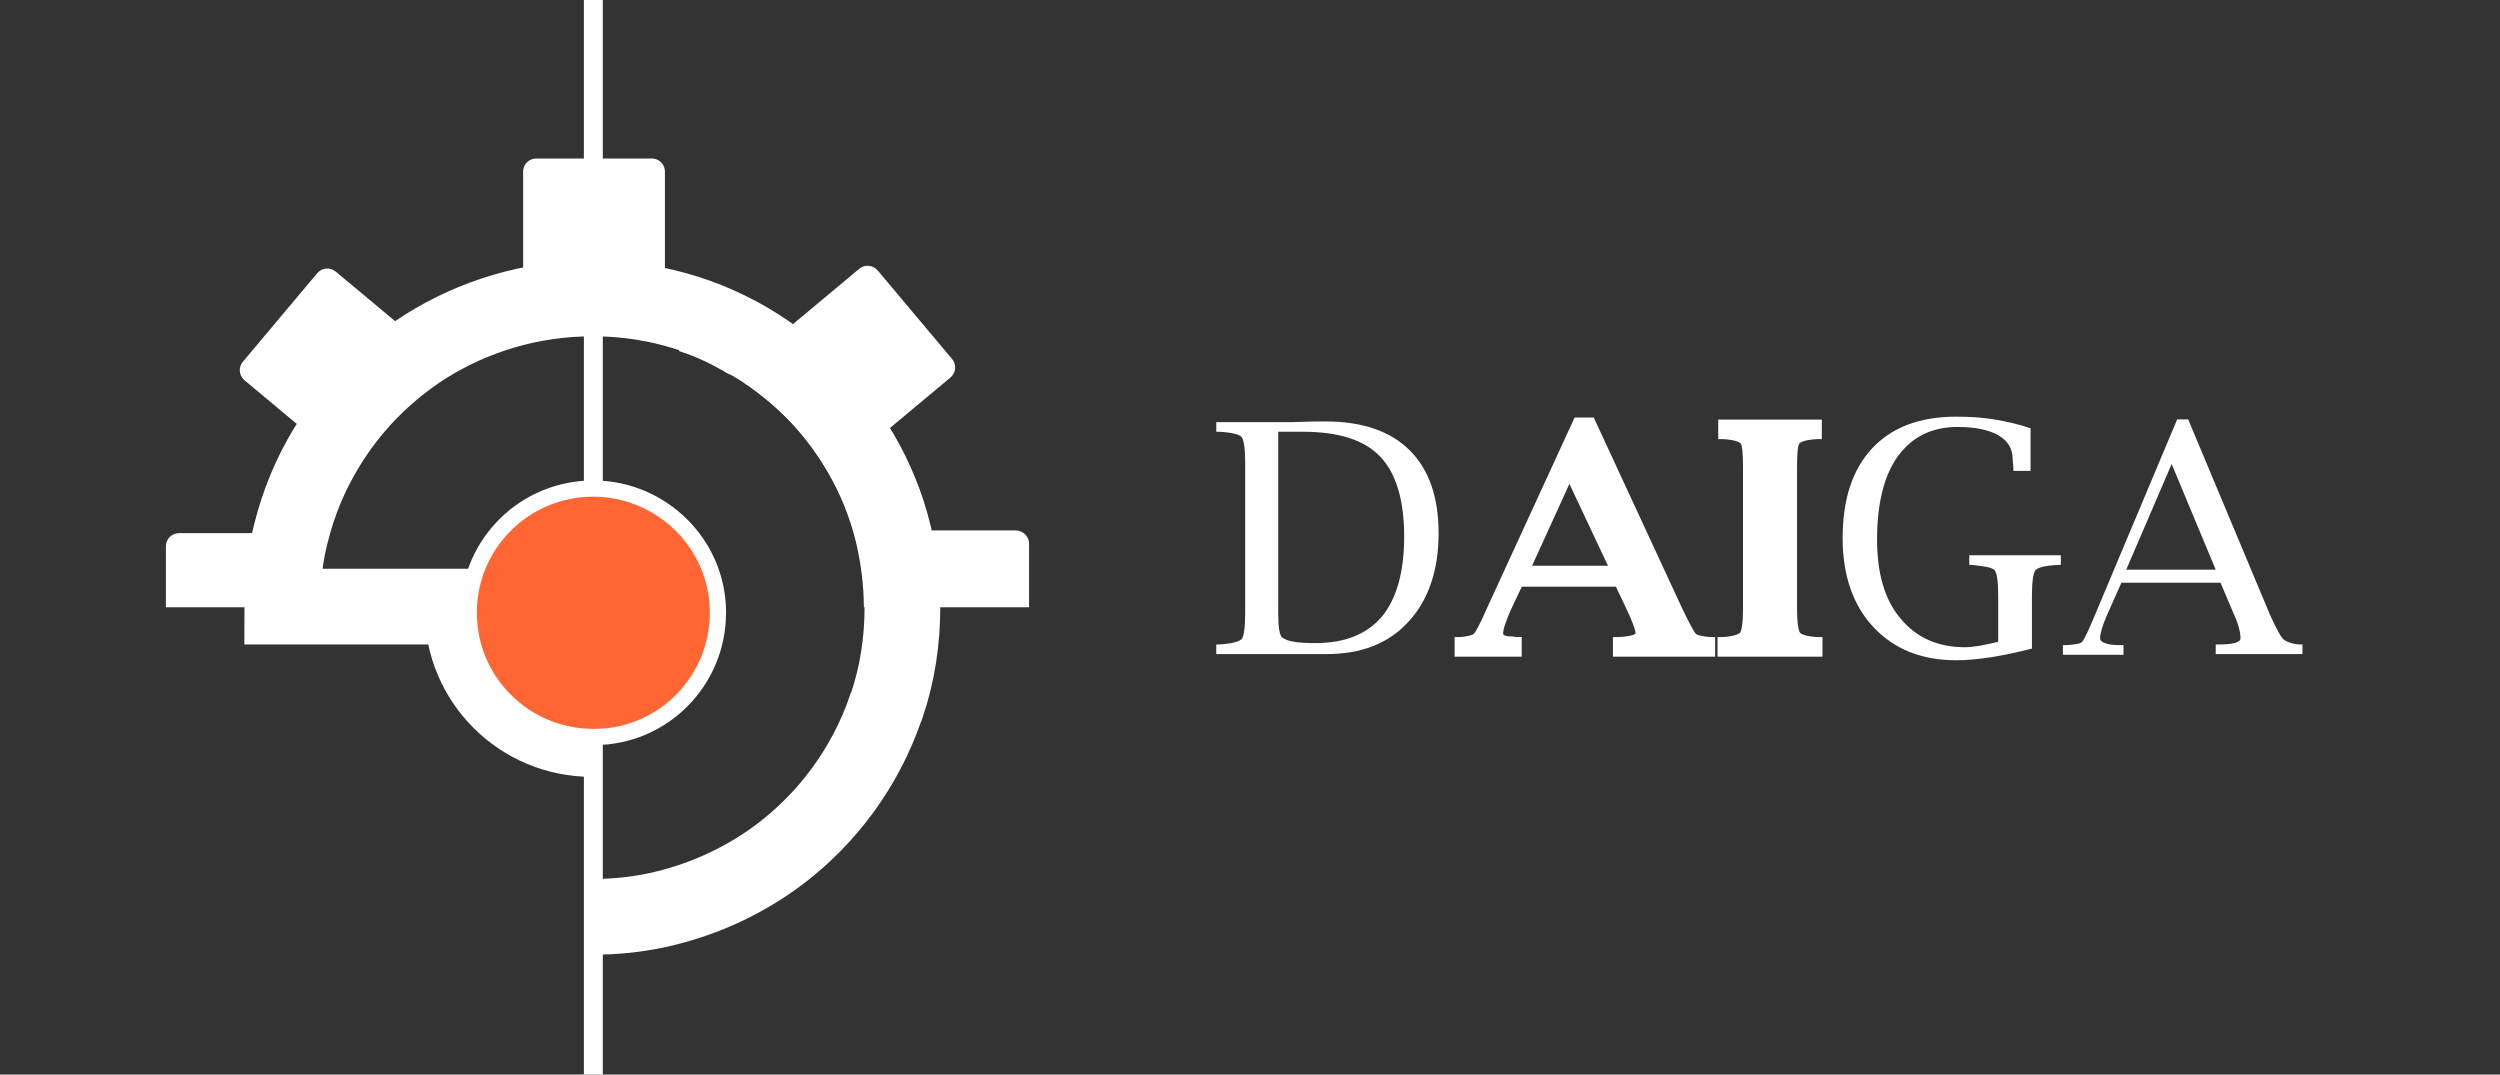
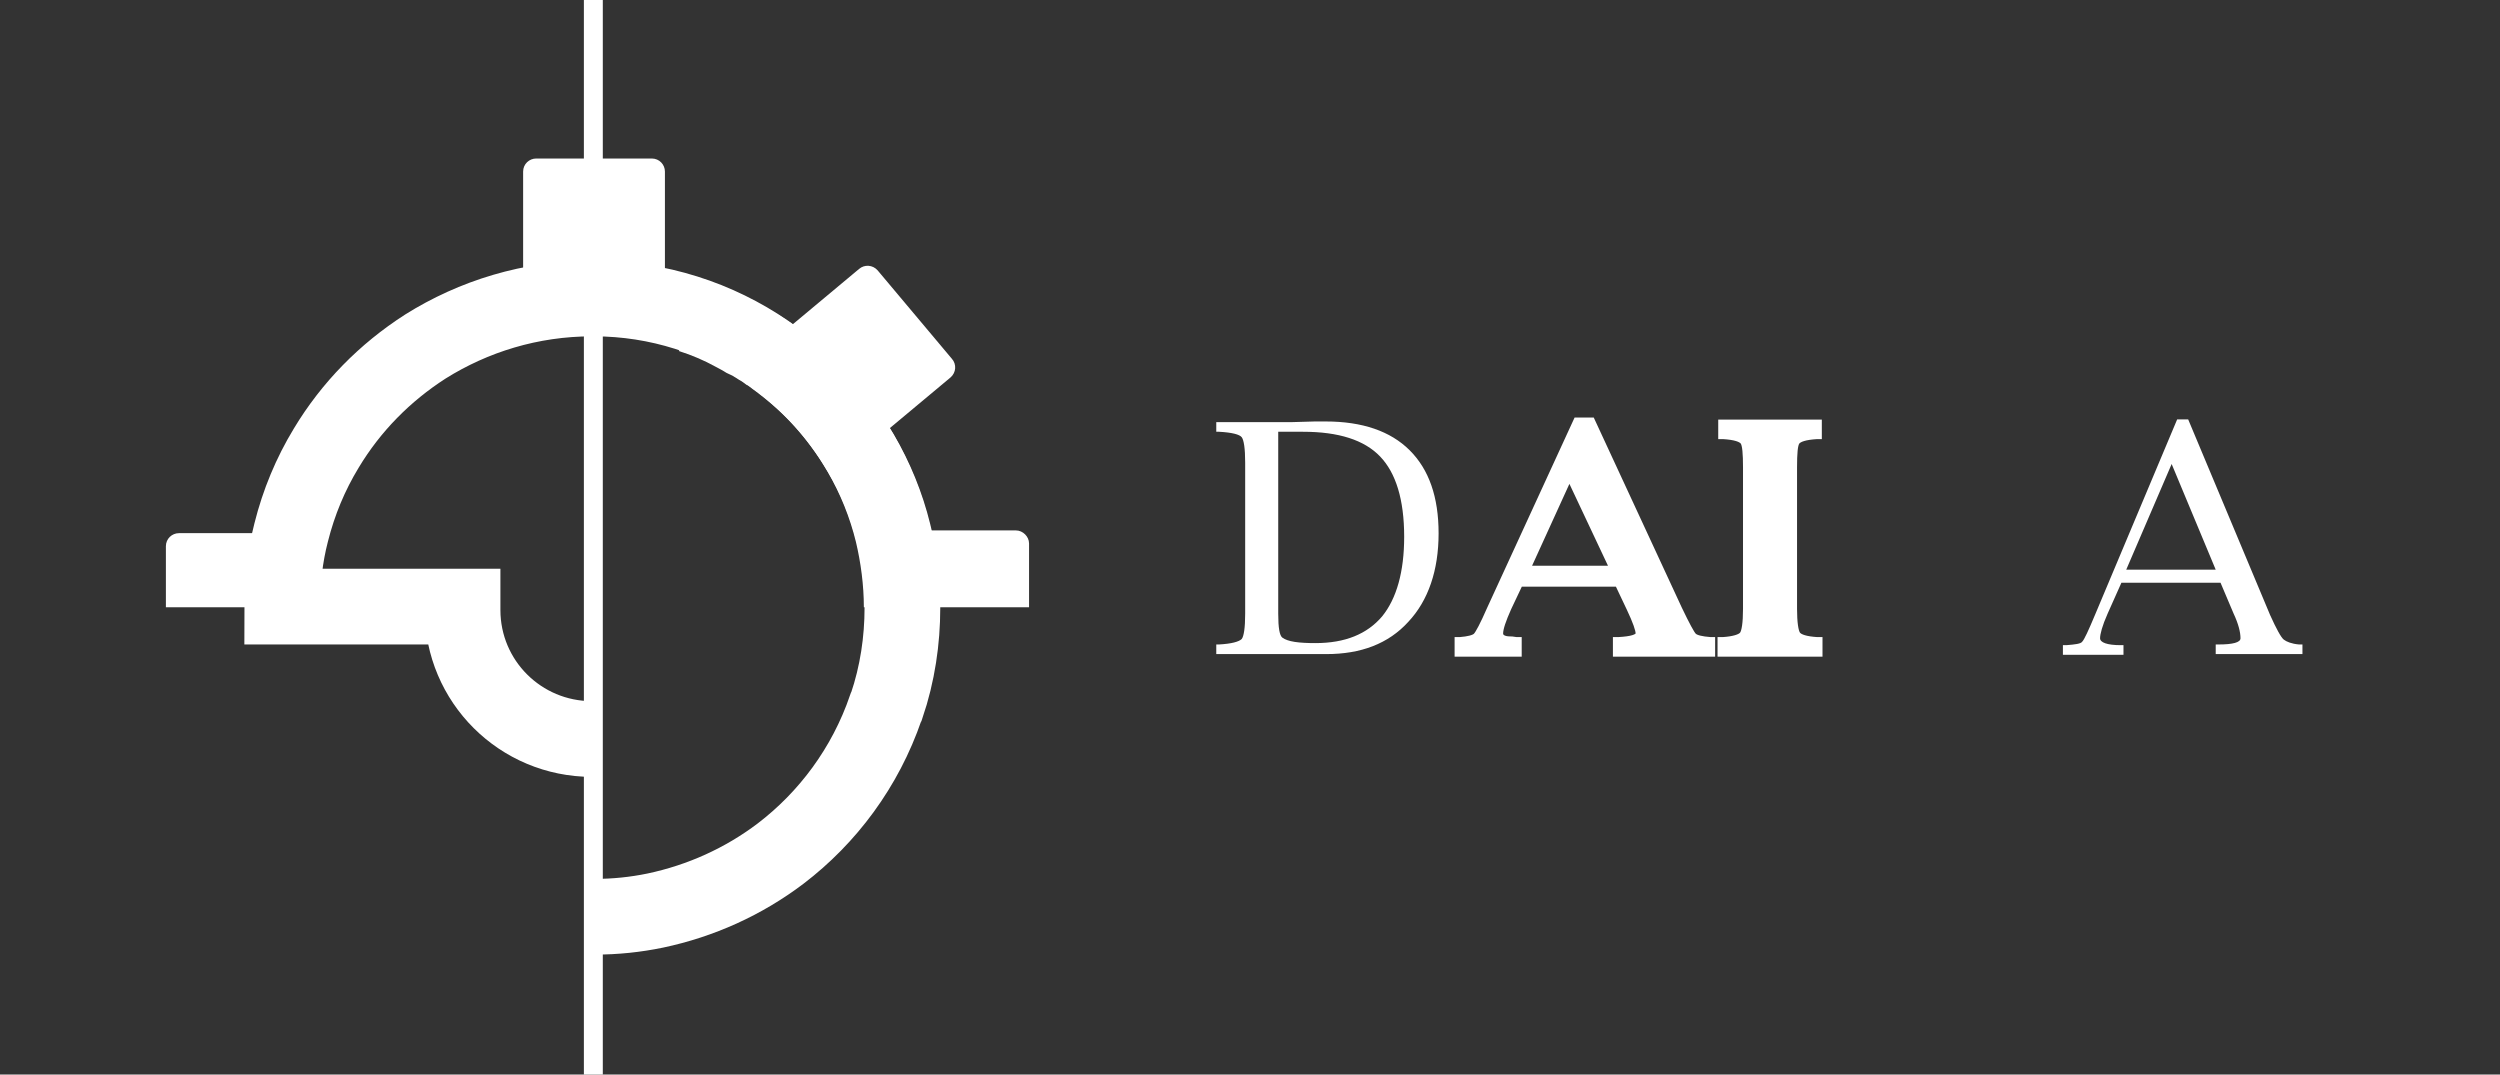
<svg xmlns="http://www.w3.org/2000/svg" width="228" height="98" viewBox="0 0 228 98" fill="none">
  <rect x="0" y="0" width="228" height="98" fill="#333333" stroke="none" />
  <path d="M54.113 0V20.526V39.613V39.676V41.115V59.826V63.769V80.478V82.292V98" stroke="white" stroke-width="1.726" stroke-miterlimit="10" />
  <path d="M82.236 55.383C82.236 53.068 81.922 50.752 81.42 48.624C80.792 46.059 79.788 43.556 78.47 41.303C76.335 37.611 73.385 34.481 69.932 32.103C65.475 29.037 60.014 27.222 54.175 27.222H53.987C48.4 27.222 43.19 28.849 38.795 31.603C35.092 33.981 32.016 37.11 29.756 40.865C28.312 43.243 27.245 45.809 26.554 48.562C25.989 50.752 25.738 53.005 25.738 55.321H28.124H42.185C42.185 55.446 42.185 55.508 42.185 55.633C42.185 62.142 47.459 67.398 53.987 67.398C54.05 67.398 54.113 67.398 54.175 67.398" stroke="white" stroke-width="6.905" stroke-miterlimit="10" />
  <path d="M62.964 28.724C64.345 29.162 65.663 29.726 66.919 30.414C67.17 30.539 67.358 30.664 67.609 30.789C67.798 30.915 67.986 31.04 68.237 31.102C68.488 31.227 68.739 31.415 69.053 31.603C69.116 31.603 69.116 31.666 69.179 31.666C69.43 31.791 69.681 31.978 69.932 32.166C70.183 32.291 70.371 32.479 70.56 32.604C72.38 33.918 74.075 35.42 75.519 37.11C76.649 38.424 77.653 39.864 78.532 41.365C79.851 43.618 80.855 46.059 81.483 48.625C82.048 50.815 82.299 53.13 82.299 55.446C82.299 58.387 81.859 61.453 80.855 64.395L80.792 64.52C78.909 70.027 75.456 74.595 71.188 77.849C67.798 80.415 63.906 82.167 59.763 83.043C57.942 83.419 56.121 83.607 54.238 83.607" stroke="white" stroke-width="6.905" stroke-miterlimit="10" />
-   <path d="M65.475 55.884C65.475 62.079 60.515 67.148 54.301 67.211C54.238 67.211 54.175 67.211 54.112 67.211C47.835 67.211 42.75 62.142 42.75 55.884C42.75 55.821 42.75 55.696 42.75 55.633C42.876 49.501 47.898 44.557 54.112 44.557C54.175 44.557 54.238 44.557 54.301 44.557C60.39 44.682 65.349 49.563 65.475 55.633C65.475 55.696 65.475 55.759 65.475 55.884Z" fill="#FF6634" stroke="white" stroke-width="1.48" stroke-miterlimit="10" />
  <path d="M78.394 40.937L78.394 40.937L78.389 40.941C78.022 41.261 77.468 41.221 77.138 40.848L70.367 32.785C70.094 32.415 70.138 31.851 70.459 31.521L78.545 24.772L78.545 24.772L78.55 24.768C78.917 24.448 79.471 24.488 79.801 24.861L86.578 32.931L86.578 32.931L86.583 32.936C86.903 33.301 86.863 33.852 86.489 34.18L78.394 40.937Z" fill="white" stroke="white" stroke-width="0.628" />
  <path d="M59.448 27.034H48.902C48.464 27.034 48.078 26.688 48.023 26.143V15.645C48.023 15.142 48.435 14.77 48.902 14.77H59.448C59.955 14.77 60.327 15.183 60.327 15.645V26.158C60.327 26.662 59.914 27.034 59.448 27.034Z" fill="white" stroke="white" stroke-width="0.628" />
  <path d="M93.536 49.563V55.069H81.232V49.563C81.232 49.282 81.375 49.017 81.581 48.894L81.588 48.89L81.594 48.886C81.767 48.771 81.954 48.688 82.111 48.688H92.657C93.112 48.688 93.536 49.112 93.536 49.563Z" fill="white" stroke="white" stroke-width="0.628" />
-   <path d="M30.589 41.191L30.589 41.191L30.584 41.187L22.489 34.431C22.115 34.102 22.075 33.551 22.395 33.187L22.395 33.187L22.399 33.181L29.177 25.111C29.506 24.739 30.061 24.698 30.427 25.018L30.427 25.018L30.433 25.023L38.519 31.772C38.84 32.101 38.884 32.665 38.611 33.035L31.84 41.098C31.51 41.471 30.956 41.511 30.589 41.191Z" fill="white" stroke="white" stroke-width="0.628" />
  <path d="M27.747 49.813V55.069H15.443V49.813C15.443 49.31 15.855 48.938 16.322 48.938H26.868C27.375 48.938 27.747 49.351 27.747 49.813Z" fill="white" stroke="white" stroke-width="0.628" />
  <path d="M110.924 59.653V58.776H111.175C112.305 58.714 112.995 58.526 113.246 58.276C113.435 58.026 113.56 57.275 113.56 55.96V42.193C113.56 40.879 113.435 40.128 113.246 39.877C113.058 39.627 112.368 39.439 111.175 39.377H110.924V38.501H117.704L119.901 38.438H120.905C124.232 38.438 126.806 39.314 128.564 41.066C130.321 42.819 131.2 45.322 131.2 48.639C131.2 52.018 130.259 54.771 128.438 56.711C126.618 58.714 124.107 59.653 120.968 59.653H110.924ZM116.574 39.439V55.96C116.574 57.275 116.699 57.963 116.95 58.151C117.452 58.526 118.457 58.651 119.963 58.651C122.663 58.651 124.672 57.838 126.053 56.211C127.371 54.584 128.061 52.143 128.061 48.951C128.061 45.572 127.308 43.132 125.864 41.63C124.421 40.128 122.098 39.377 118.834 39.377H116.574V39.439Z" fill="white" />
  <path d="M138.67 53.207L137.603 55.46C137.1 56.586 136.849 57.337 136.849 57.775C136.849 58.088 137.163 58.276 137.728 58.276C137.791 58.276 137.979 58.276 138.293 58.338H138.544V59.653H132.895V58.338H133.146C133.899 58.276 134.401 58.151 134.589 57.963C134.778 57.775 135.217 56.962 135.845 55.522L143.755 38.313H145.198L153.171 55.522C153.861 56.962 154.301 57.775 154.489 57.963C154.678 58.151 155.18 58.276 155.996 58.338H156.184V59.653H147.333V58.338H147.584C148.777 58.276 149.404 58.088 149.404 57.775C149.404 57.462 149.153 56.711 148.588 55.522L147.521 53.269H138.67V53.207ZM139.36 51.83H147.019L143.127 43.569L139.36 51.83Z" fill="white" stroke="white" stroke-width="0.471" stroke-miterlimit="10" />
  <path d="M165.915 59.653H156.875V58.338H157.126C158.068 58.276 158.695 58.088 158.884 57.838C159.072 57.587 159.198 56.837 159.198 55.522V42.631C159.198 41.379 159.135 40.566 158.947 40.315C158.758 40.065 158.193 39.877 157.189 39.815H156.938V38.501H165.915V39.815H165.664C164.659 39.877 164.094 40.065 163.906 40.315C163.718 40.566 163.655 41.317 163.655 42.631V55.522C163.655 56.774 163.78 57.587 163.969 57.838C164.157 58.088 164.722 58.276 165.726 58.338H165.977V59.653H165.915Z" fill="white" stroke="white" stroke-width="0.471" stroke-miterlimit="10" />
-   <path d="M185.312 59.152C182.613 59.84 180.29 60.216 178.407 60.216C175.268 60.216 172.757 59.215 170.874 57.212C168.99 55.209 168.049 52.456 168.049 49.077C168.049 45.572 168.928 42.819 170.748 40.879C172.569 38.939 175.142 38 178.407 38C179.599 38 180.729 38.062 181.859 38.25C182.989 38.438 184.119 38.688 185.186 39.064V42.944H183.617V42.631C183.617 42.38 183.554 42.13 183.554 41.817C183.554 40.941 183.115 40.19 182.236 39.69C181.357 39.189 180.102 38.939 178.532 38.939C176.21 38.939 174.389 39.815 173.071 41.63C171.815 43.382 171.188 45.948 171.188 49.202C171.188 52.268 171.878 54.709 173.322 56.398C174.766 58.151 176.712 59.027 179.223 59.027C179.976 59.027 180.981 58.839 182.236 58.526V54.333C182.236 53.019 182.11 52.268 181.922 52.018C181.734 51.767 181.043 51.642 179.851 51.517H179.599V50.641H187.949V51.517H187.698C186.505 51.58 185.814 51.767 185.626 52.018C185.438 52.268 185.312 53.019 185.312 54.333V59.152Z" fill="white" />
  <path d="M193.473 53.144L192.217 55.96C191.715 57.087 191.527 57.838 191.527 58.213C191.527 58.589 192.154 58.839 193.41 58.839H193.661V59.715H188.137V58.839H188.451C189.267 58.776 189.769 58.714 189.894 58.526C190.083 58.338 190.459 57.525 191.087 56.023L198.557 38.25H199.562L207.032 56.086C207.597 57.337 208.036 58.151 208.288 58.338C208.539 58.526 208.978 58.714 209.669 58.776H209.983V59.653H202.073V58.776H202.324C203.642 58.776 204.333 58.589 204.333 58.213C204.333 57.65 204.144 56.899 203.705 55.96L202.512 53.144H193.473ZM193.912 51.955H202.073L198.055 42.318L193.912 51.955Z" fill="white" />
</svg>